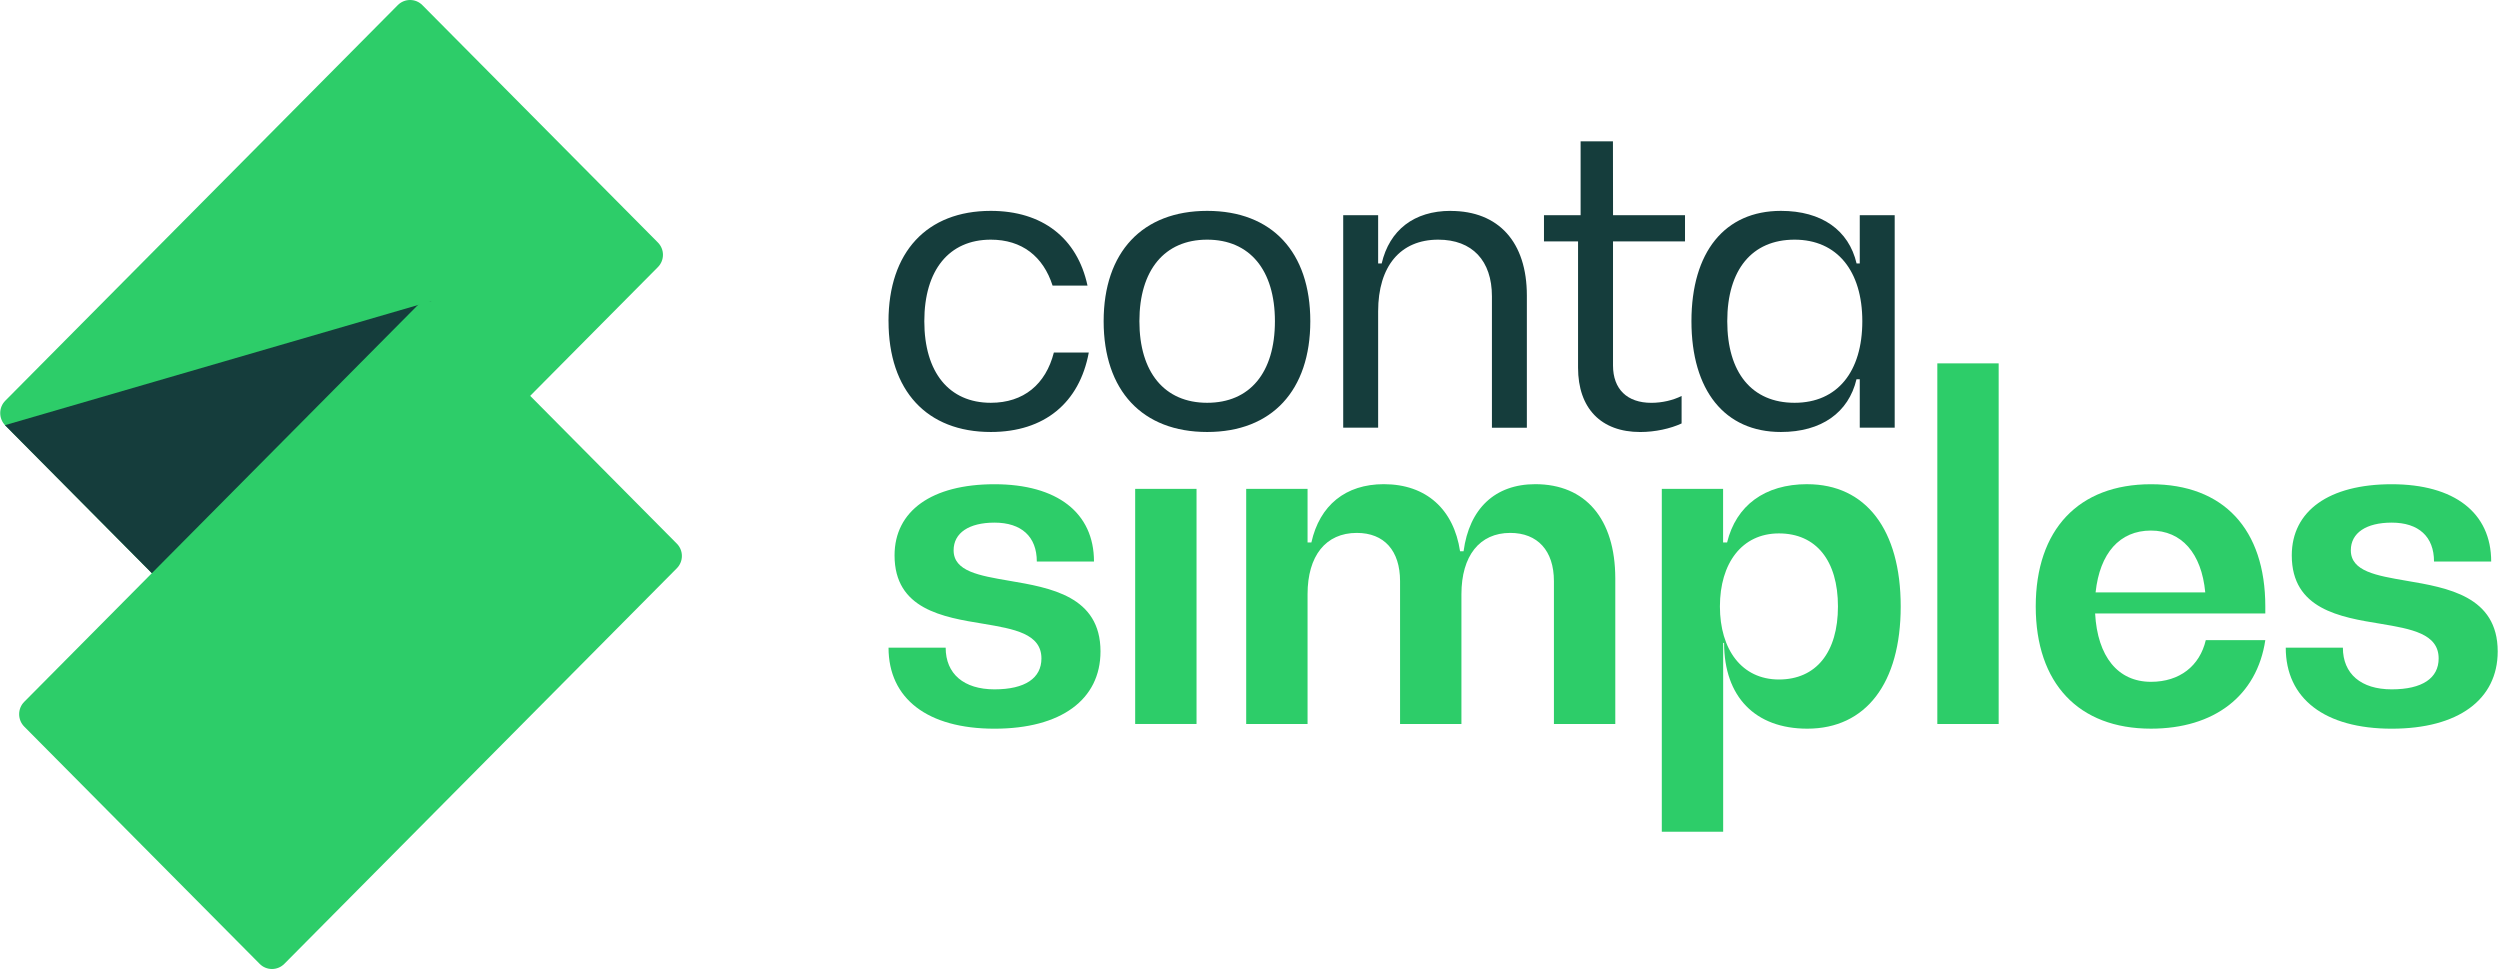
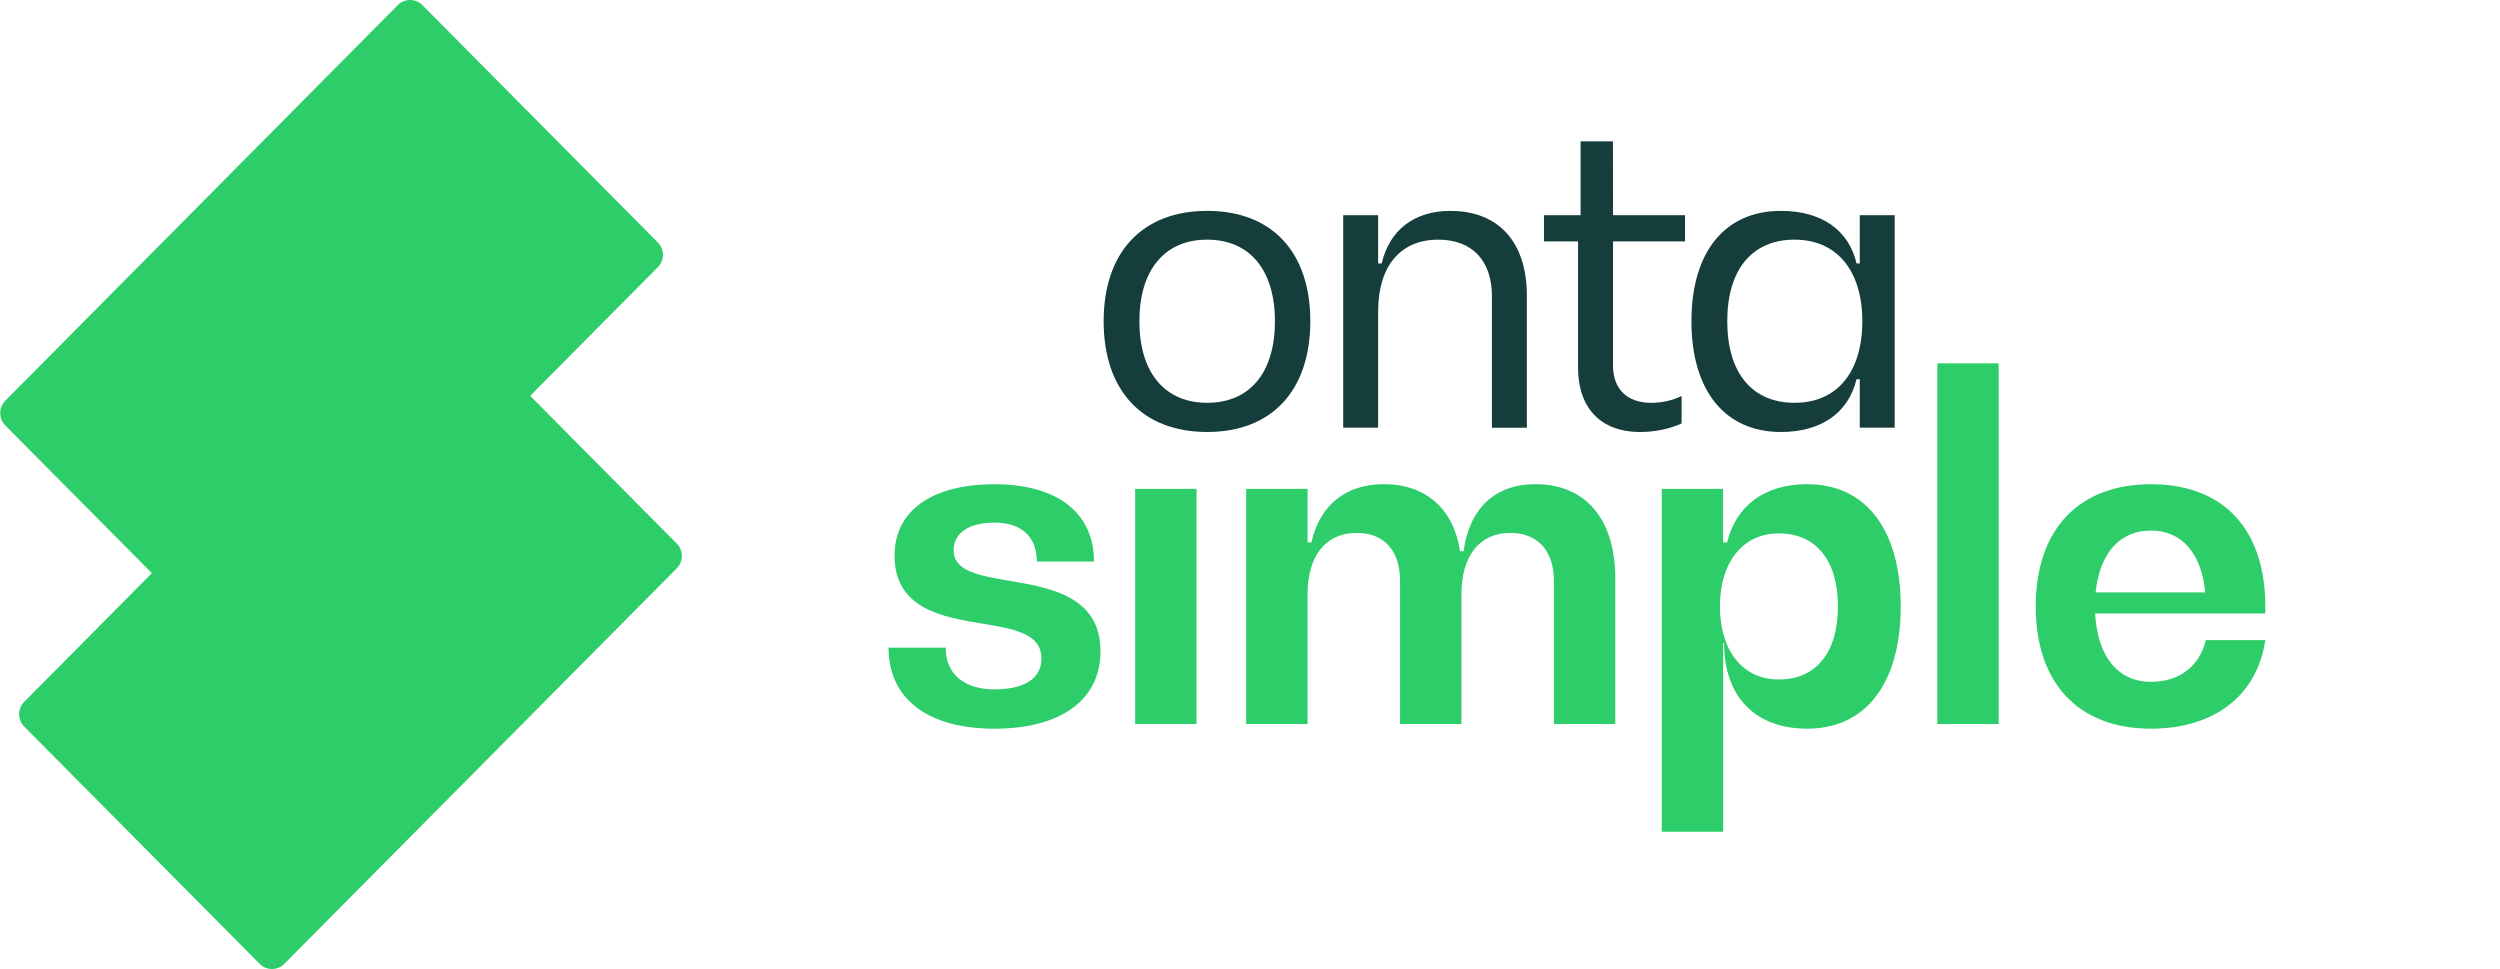
<svg xmlns="http://www.w3.org/2000/svg" width="258" height="100" viewBox="0 0 258 100" fill="none">
  <path d="M67.898 27.563L27.395 68.391C26.69 69.103 25.547 69.103 24.846 68.391L0.552 43.913C-0.153 43.201 -0.153 42.051 0.552 41.347L41.044 0.534C41.749 -0.178 42.892 -0.178 43.593 0.534L67.898 25.03C68.591 25.731 68.591 26.862 67.898 27.563Z" fill="#2DCD69" />
-   <path d="M68.456 55.295L24.765 68.319L0.512 43.878L44.455 31.096L68.456 55.295Z" fill="#153D3C" />
  <path d="M69.851 58.643L29.344 99.467C28.64 100.179 27.496 100.179 26.795 99.467L2.505 74.989C1.8 74.277 1.8 73.127 2.505 72.423L42.997 31.61C43.702 30.898 44.845 30.898 45.546 31.61L69.851 56.107C70.545 56.807 70.545 57.942 69.851 58.643Z" fill="#2DCD69" />
  <path d="M91.693 66.837H97.593C97.593 69.541 99.463 71.141 102.631 71.141C105.798 71.141 107.476 69.981 107.476 67.952C107.476 65.391 104.649 64.906 101.481 64.373C97.308 63.693 92.318 62.874 92.318 57.319C92.318 52.726 96.155 49.973 102.631 49.973C109.107 49.973 112.899 52.921 112.899 57.947H106.999C106.999 55.385 105.417 53.935 102.634 53.935C99.995 53.935 98.413 54.998 98.413 56.789C98.413 58.964 101.052 59.4 104.12 59.929C108.389 60.654 113.571 61.522 113.571 67.227C113.571 72.204 109.491 75.201 102.634 75.201C95.726 75.201 91.697 72.106 91.697 66.837H91.693Z" fill="#2DCD69" />
  <path d="M117.15 50.451H123.482V74.714H117.15V50.451Z" fill="#2DCD69" />
  <path d="M199.932 37.5H206.262V74.717H199.932V37.5Z" fill="#2DCD69" />
  <path d="M233.773 63.31H216.216C216.458 67.757 218.568 70.364 221.976 70.364C224.95 70.364 227.013 68.719 227.638 66.06H233.78C232.919 71.814 228.501 75.198 221.981 75.198C214.498 75.198 210.088 70.51 210.088 62.585C210.088 54.66 214.501 49.973 221.981 49.973C229.464 49.973 233.78 54.611 233.78 62.585V63.31H233.773ZM216.26 61.135H227.583C227.198 57.075 225.135 54.754 221.971 54.754C218.76 54.754 216.697 57.075 216.265 61.135H216.26Z" fill="#2DCD69" />
-   <path d="M235.887 66.837H241.785C241.785 69.541 243.656 71.141 246.822 71.141C249.991 71.141 251.669 69.981 251.669 67.952C251.669 65.391 248.841 64.906 245.672 64.373C241.501 63.693 236.511 62.874 236.511 57.319C236.511 52.726 240.346 49.973 246.822 49.973C253.298 49.973 257.091 52.921 257.091 57.947H251.191C251.191 55.385 249.609 53.935 246.827 53.935C244.187 53.935 242.605 54.998 242.605 56.789C242.605 58.964 245.245 59.4 248.313 59.929C252.582 60.654 257.763 61.522 257.763 67.227C257.763 72.204 253.683 75.201 246.827 75.201C239.919 75.201 235.889 72.106 235.889 66.837H235.887Z" fill="#2DCD69" />
  <path d="M186.508 49.967C182.118 49.967 179.168 52.166 178.236 55.979H177.823V50.451H171.498V85.832H177.831V66.354H177.927C177.927 71.912 181.138 75.199 186.513 75.199C192.56 75.199 196.153 70.511 196.153 62.586C196.153 54.658 192.552 49.97 186.508 49.97V49.967ZM183.586 70.124C179.748 70.124 177.495 67.03 177.495 62.586C177.495 58.143 179.748 55.048 183.586 55.048C187.421 55.048 189.677 57.85 189.677 62.586C189.677 67.322 187.421 70.124 183.586 70.124Z" fill="#2DCD69" />
  <path d="M158.445 49.967C154.281 49.967 151.631 52.49 151.041 56.888H150.678C150.032 52.584 147.208 49.967 142.808 49.967C138.864 49.967 136.191 52.145 135.335 55.979H134.94V50.451H128.607V74.714H134.94V61.325C134.94 57.362 136.811 54.996 140.024 54.996C142.852 54.996 144.486 56.833 144.486 59.972V74.714H150.819V61.325C150.819 57.362 152.69 54.996 155.856 54.996C158.684 54.996 160.365 56.833 160.365 59.972V74.714H166.698V59.683C166.69 53.543 163.62 49.967 158.44 49.967H158.445Z" fill="#2DCD69" />
-   <path d="M91.693 33.15C91.693 26.017 95.651 21.762 102.247 21.762C107.566 21.762 111.171 24.554 112.231 29.473H108.626C107.661 26.461 105.462 24.733 102.25 24.733C97.941 24.733 95.389 27.876 95.389 33.15C95.389 38.425 97.941 41.568 102.25 41.568C105.638 41.568 107.922 39.664 108.758 36.383H112.363C111.398 41.568 107.793 44.581 102.25 44.581C95.654 44.581 91.697 40.325 91.697 33.15H91.693Z" fill="#153D3C" />
  <path d="M113.896 33.15C113.896 26.017 117.898 21.762 124.582 21.762C131.267 21.762 135.224 26.014 135.224 33.15C135.224 40.287 131.267 44.581 124.582 44.581C117.898 44.581 113.896 40.325 113.896 33.15ZM131.572 33.15C131.572 27.876 128.98 24.733 124.579 24.733C120.178 24.733 117.586 27.876 117.586 33.15C117.586 38.425 120.178 41.568 124.579 41.568C128.98 41.568 131.572 38.466 131.572 33.15Z" fill="#153D3C" />
  <path d="M166.463 24.909V37.716C166.463 40.154 167.913 41.572 170.42 41.572C171.521 41.572 172.663 41.307 173.541 40.863V43.699C172.399 44.233 170.813 44.584 169.275 44.584C165.23 44.584 162.855 42.147 162.855 37.94V24.912H159.338V22.209H163.119V14.584H166.456L166.466 22.206H173.893V24.909H166.463Z" fill="#153D3C" />
  <path d="M149.701 21.762C145.933 21.762 143.394 23.742 142.589 27.192H142.224V22.206H138.619V44.137H142.224V32.131C142.224 27.48 144.511 24.733 148.424 24.733C151.941 24.733 153.967 26.905 153.967 30.582V44.14H157.572V30.496C157.572 25.001 154.671 21.768 149.704 21.768L149.701 21.762Z" fill="#153D3C" />
  <path d="M191.927 22.206V27.192H191.6C190.794 23.742 187.986 21.762 183.792 21.762C177.989 21.762 174.557 26.014 174.557 33.15C174.557 40.287 177.985 44.581 183.792 44.581C187.973 44.581 190.776 42.578 191.591 39.137H191.927V44.137H195.532V22.206H191.927ZM191.848 29.384H191.839V29.352L191.848 29.384ZM185.199 41.568C180.801 41.568 178.253 38.466 178.253 33.15C178.253 27.835 180.804 24.733 185.199 24.733C189.593 24.733 192.191 27.966 192.191 33.15C192.191 38.335 189.64 41.568 185.199 41.568Z" fill="#153D3C" />
</svg>